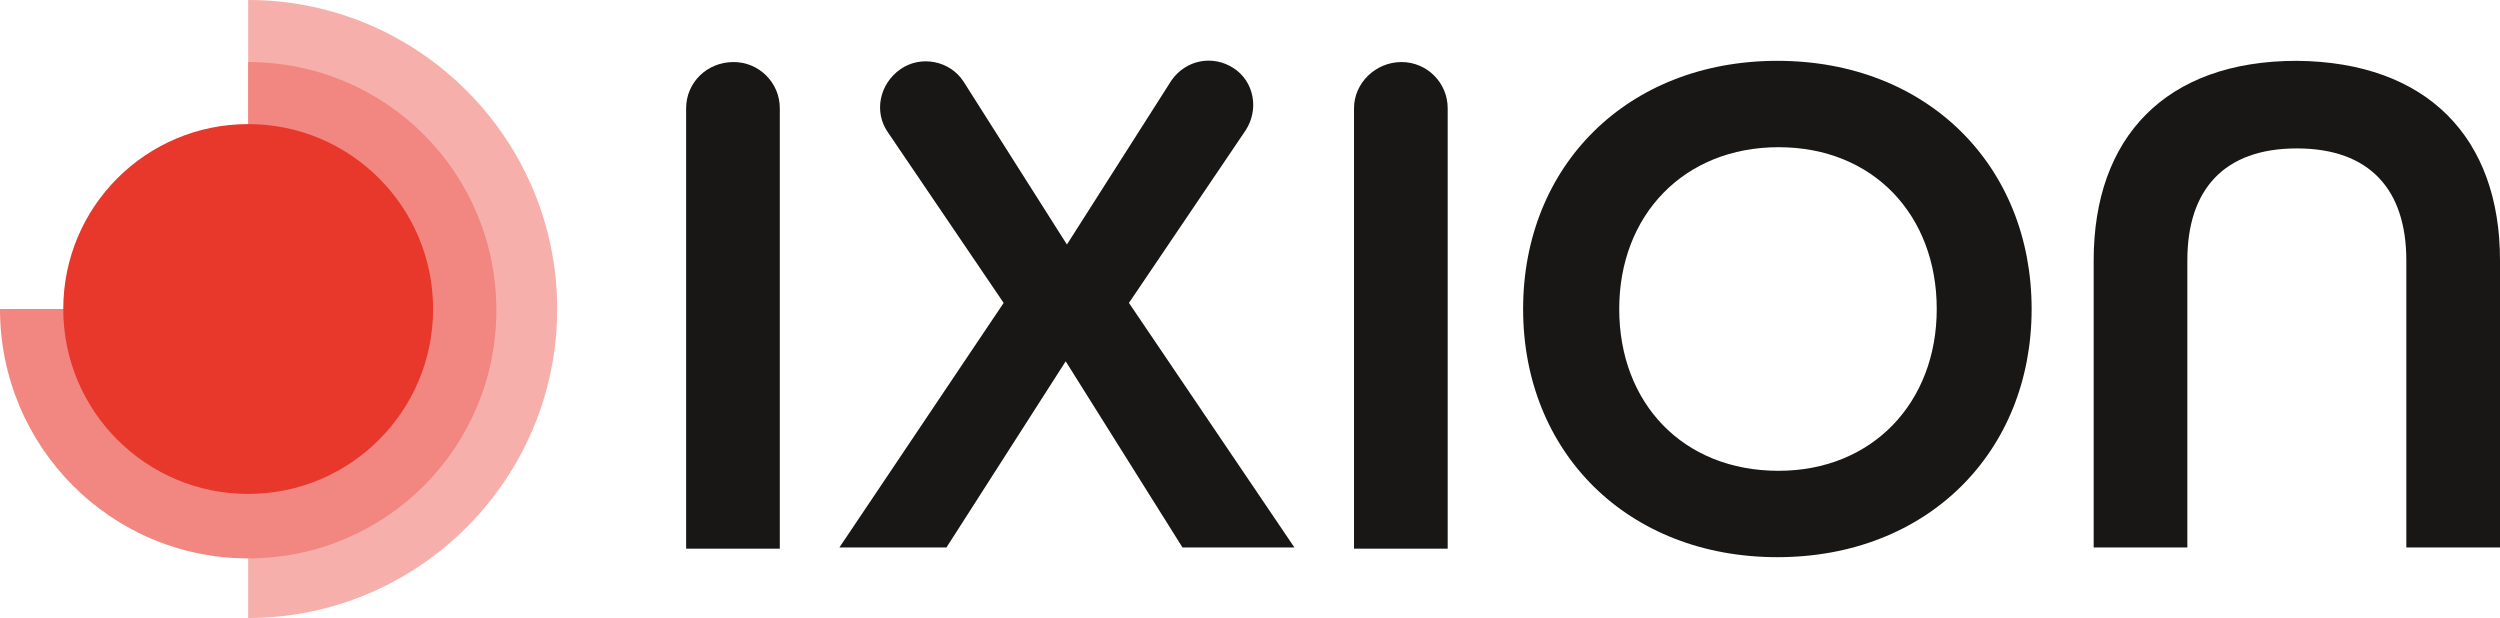
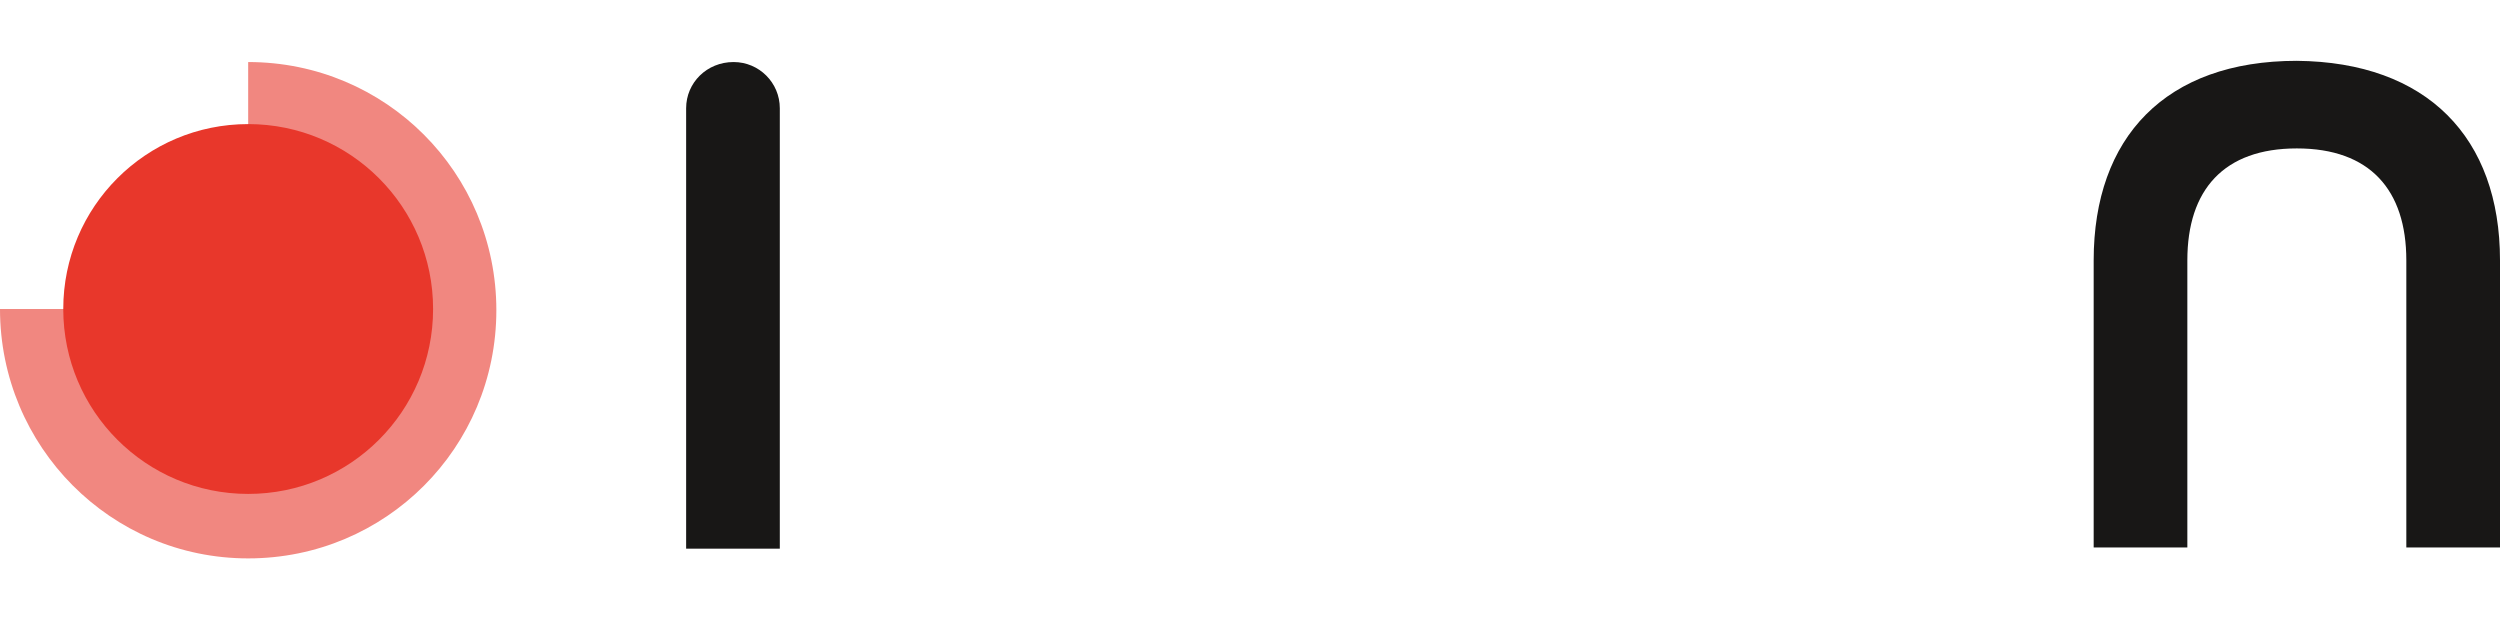
<svg xmlns="http://www.w3.org/2000/svg" id="uuid-9e41dcb0-58d8-4925-a366-7036ec0838c1" data-name="Calque 1" viewBox="0 0 205.5 50.8">
  <g>
-     <path d="m20.4,0c14,0,25.4,11.4,25.4,25.4s-11.4,25.4-25.4,25.4V0Z" fill="#f6afaa" stroke-width="0" />
    <path d="m20.4,5.1c11.3,0,20.4,9.1,20.4,20.4s-9.1,20.4-20.4,20.4S0,36.7,0,25.4h20.4V5.1Z" fill="#f18780" stroke-width="0" />
    <path d="m35.6,25.4c0,8.4-6.8,15.2-15.2,15.2s-15.2-6.8-15.2-15.2,6.8-15.2,15.2-15.2c8.4,0,15.2,6.8,15.2,15.2" fill="#e8372b" stroke-width="0" />
  </g>
  <g>
    <path d="m60.3,5.1c2.1,0,3.8,1.7,3.8,3.8v36.2h-7.7V8.9c0-2.1,1.7-3.8,3.9-3.8Z" fill="#181716" stroke-width="0" />
-     <path d="m92.8,24.9l13.6,20.1h-9.2l-9.6-15.3-9.8,15.3h-8.8l13.5-20.1-9.5-14c-1.2-1.7-.7-4,1-5.2s4.1-.7,5.2,1l8.5,13.4,8.6-13.5c1.2-1.7,3.4-2.1,5.1-1,1.7,1.1,2.1,3.4,1,5.1l-9.6,14.2Z" fill="#181716" stroke-width="0" />
-     <path d="m115.2,5.1c2.1,0,3.8,1.7,3.8,3.8v36.2h-7.7V8.9c0-2.1,1.8-3.8,3.9-3.8Z" fill="#181716" stroke-width="0" />
-     <path d="m167,25.4c0,11.8-8.6,20.4-20.9,20.4s-20.9-8.6-20.9-20.4,8.6-20.4,20.9-20.4,20.9,8.6,20.9,20.4Zm-7.8,0c0-7.7-5.2-13.3-13-13.3s-13.1,5.6-13.1,13.3,5.2,13.3,13.1,13.3c7.7,0,13-5.6,13-13.3Z" fill="#181716" stroke-width="0" />
    <path d="m205.5,21.4v23.6h-7.7v-23.6c0-5.8-3-9.2-9-9.2s-9,3.4-9,9.2v23.6h-7.7v-23.6c0-10.1,5.9-16.4,16.7-16.4,10.7.1,16.7,6.3,16.7,16.4Z" fill="#181716" stroke-width="0" />
  </g>
</svg>